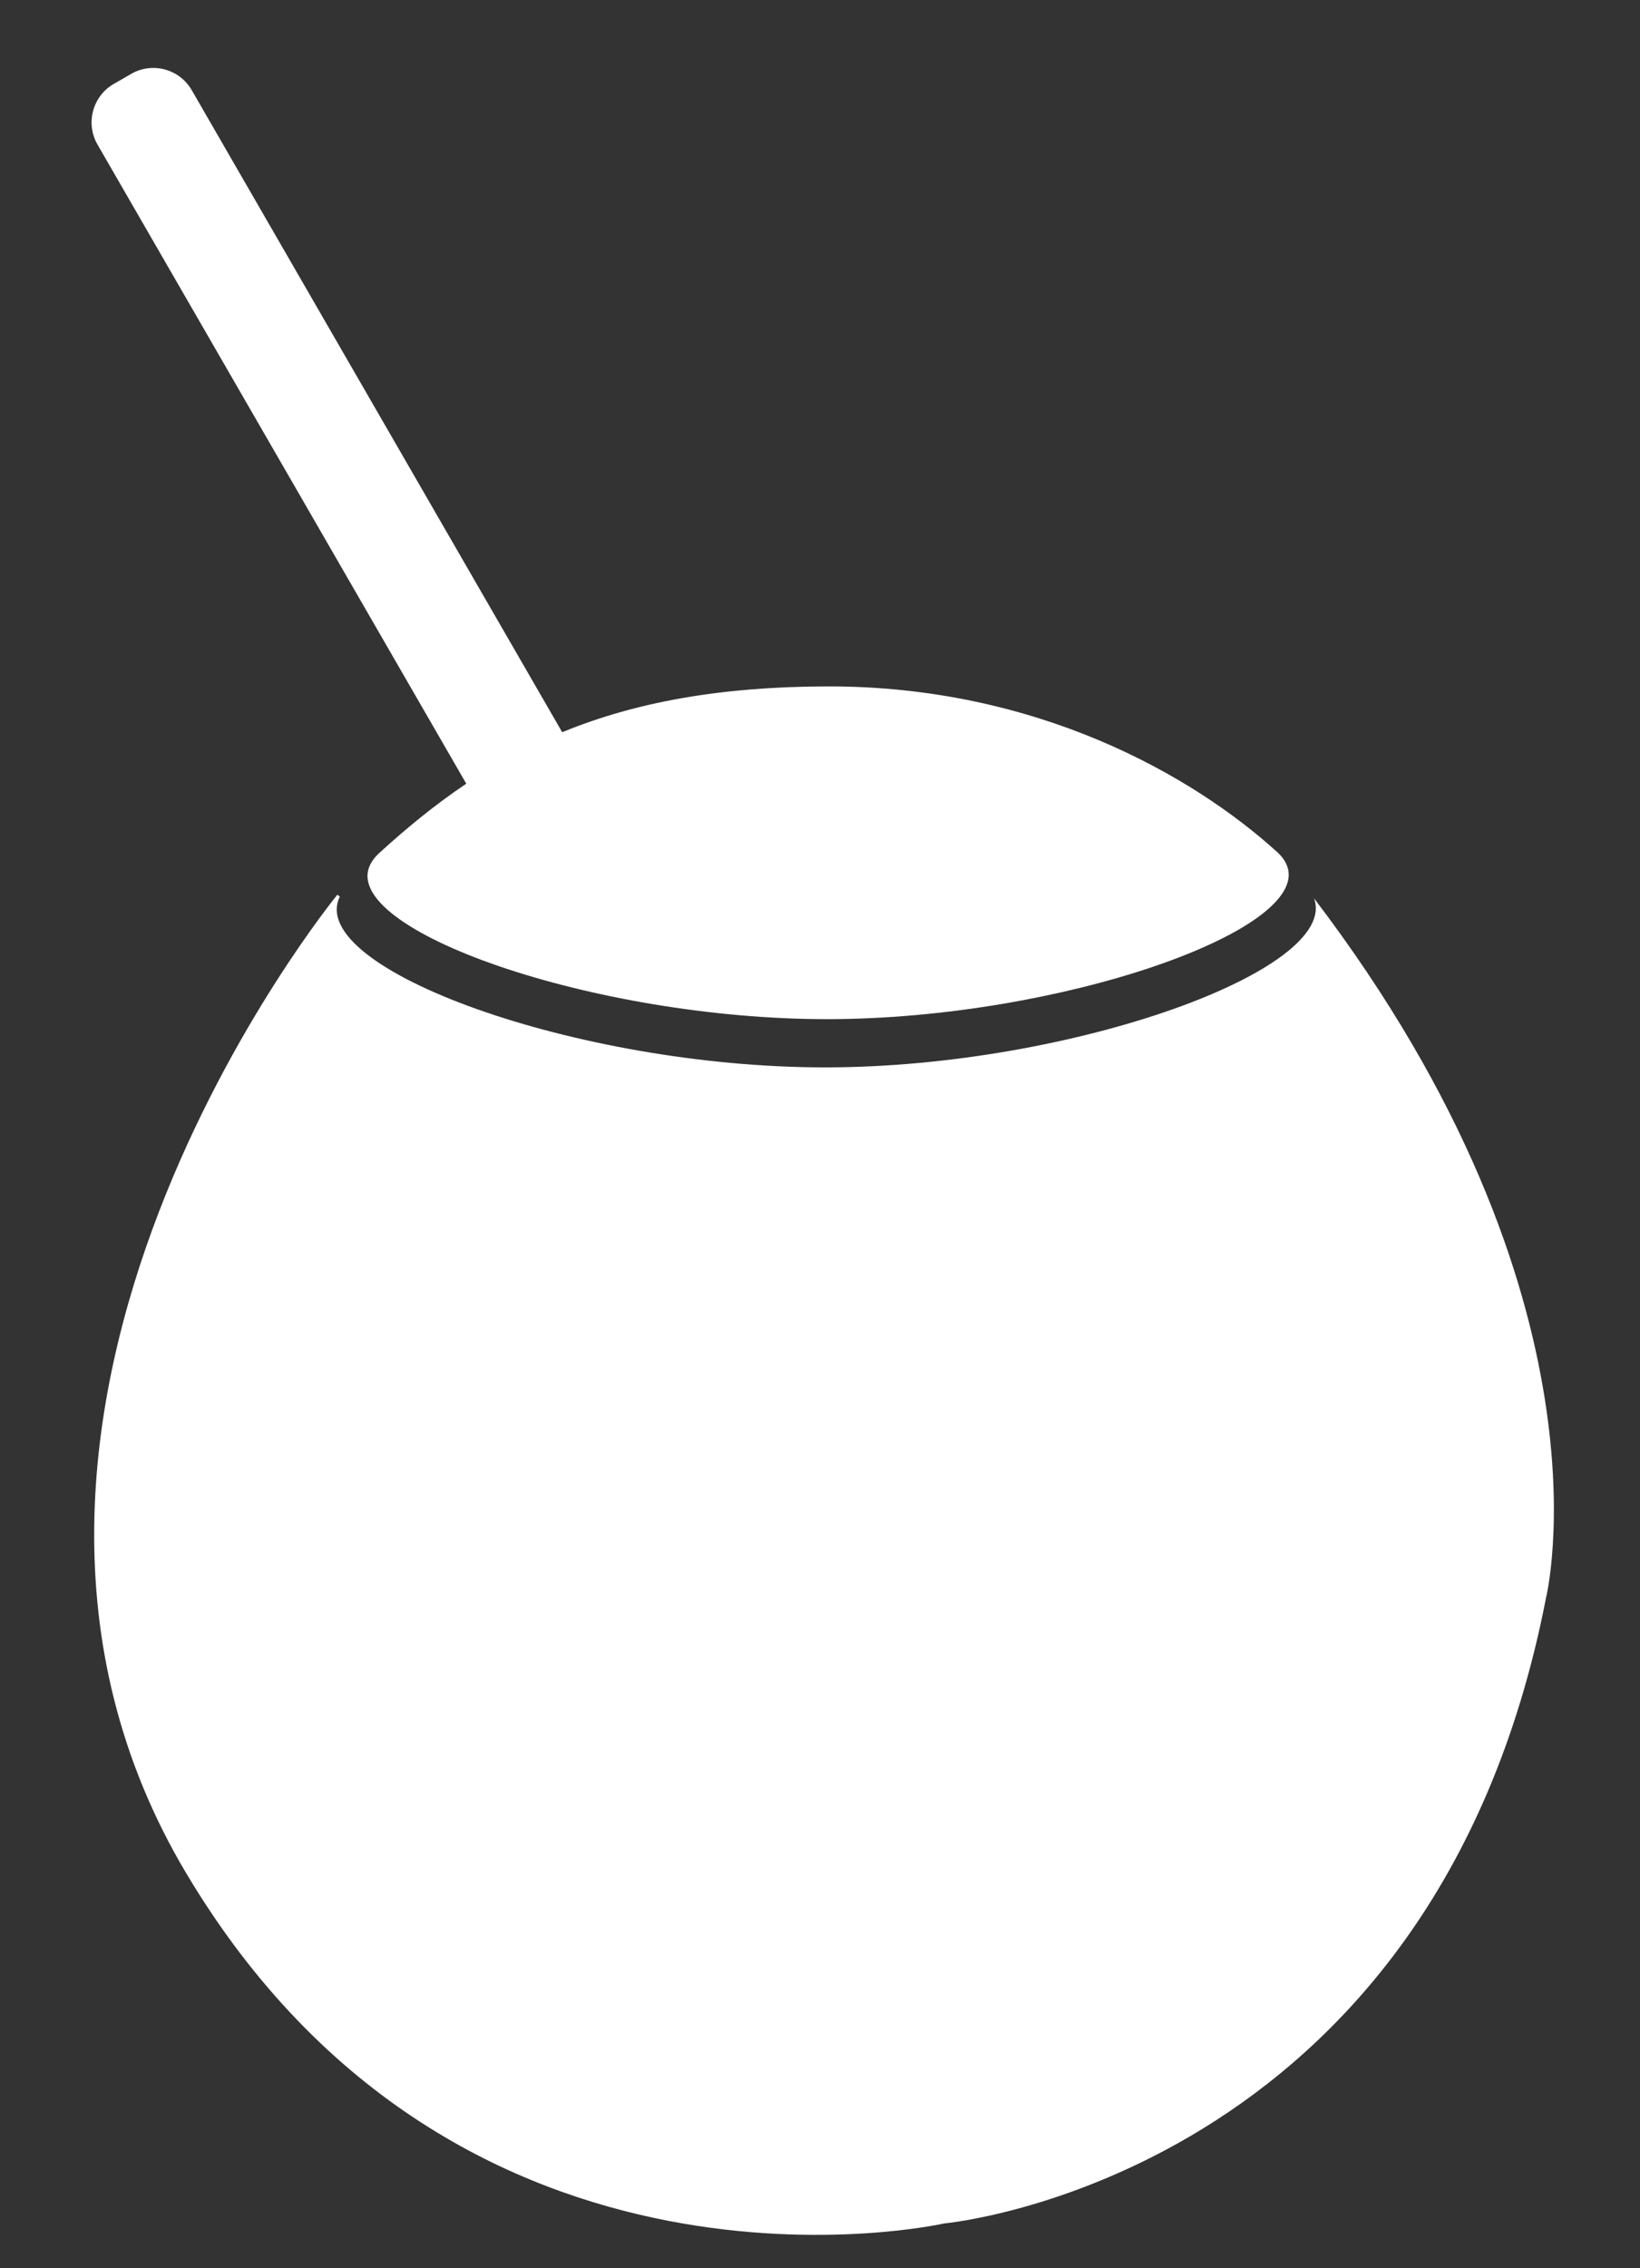
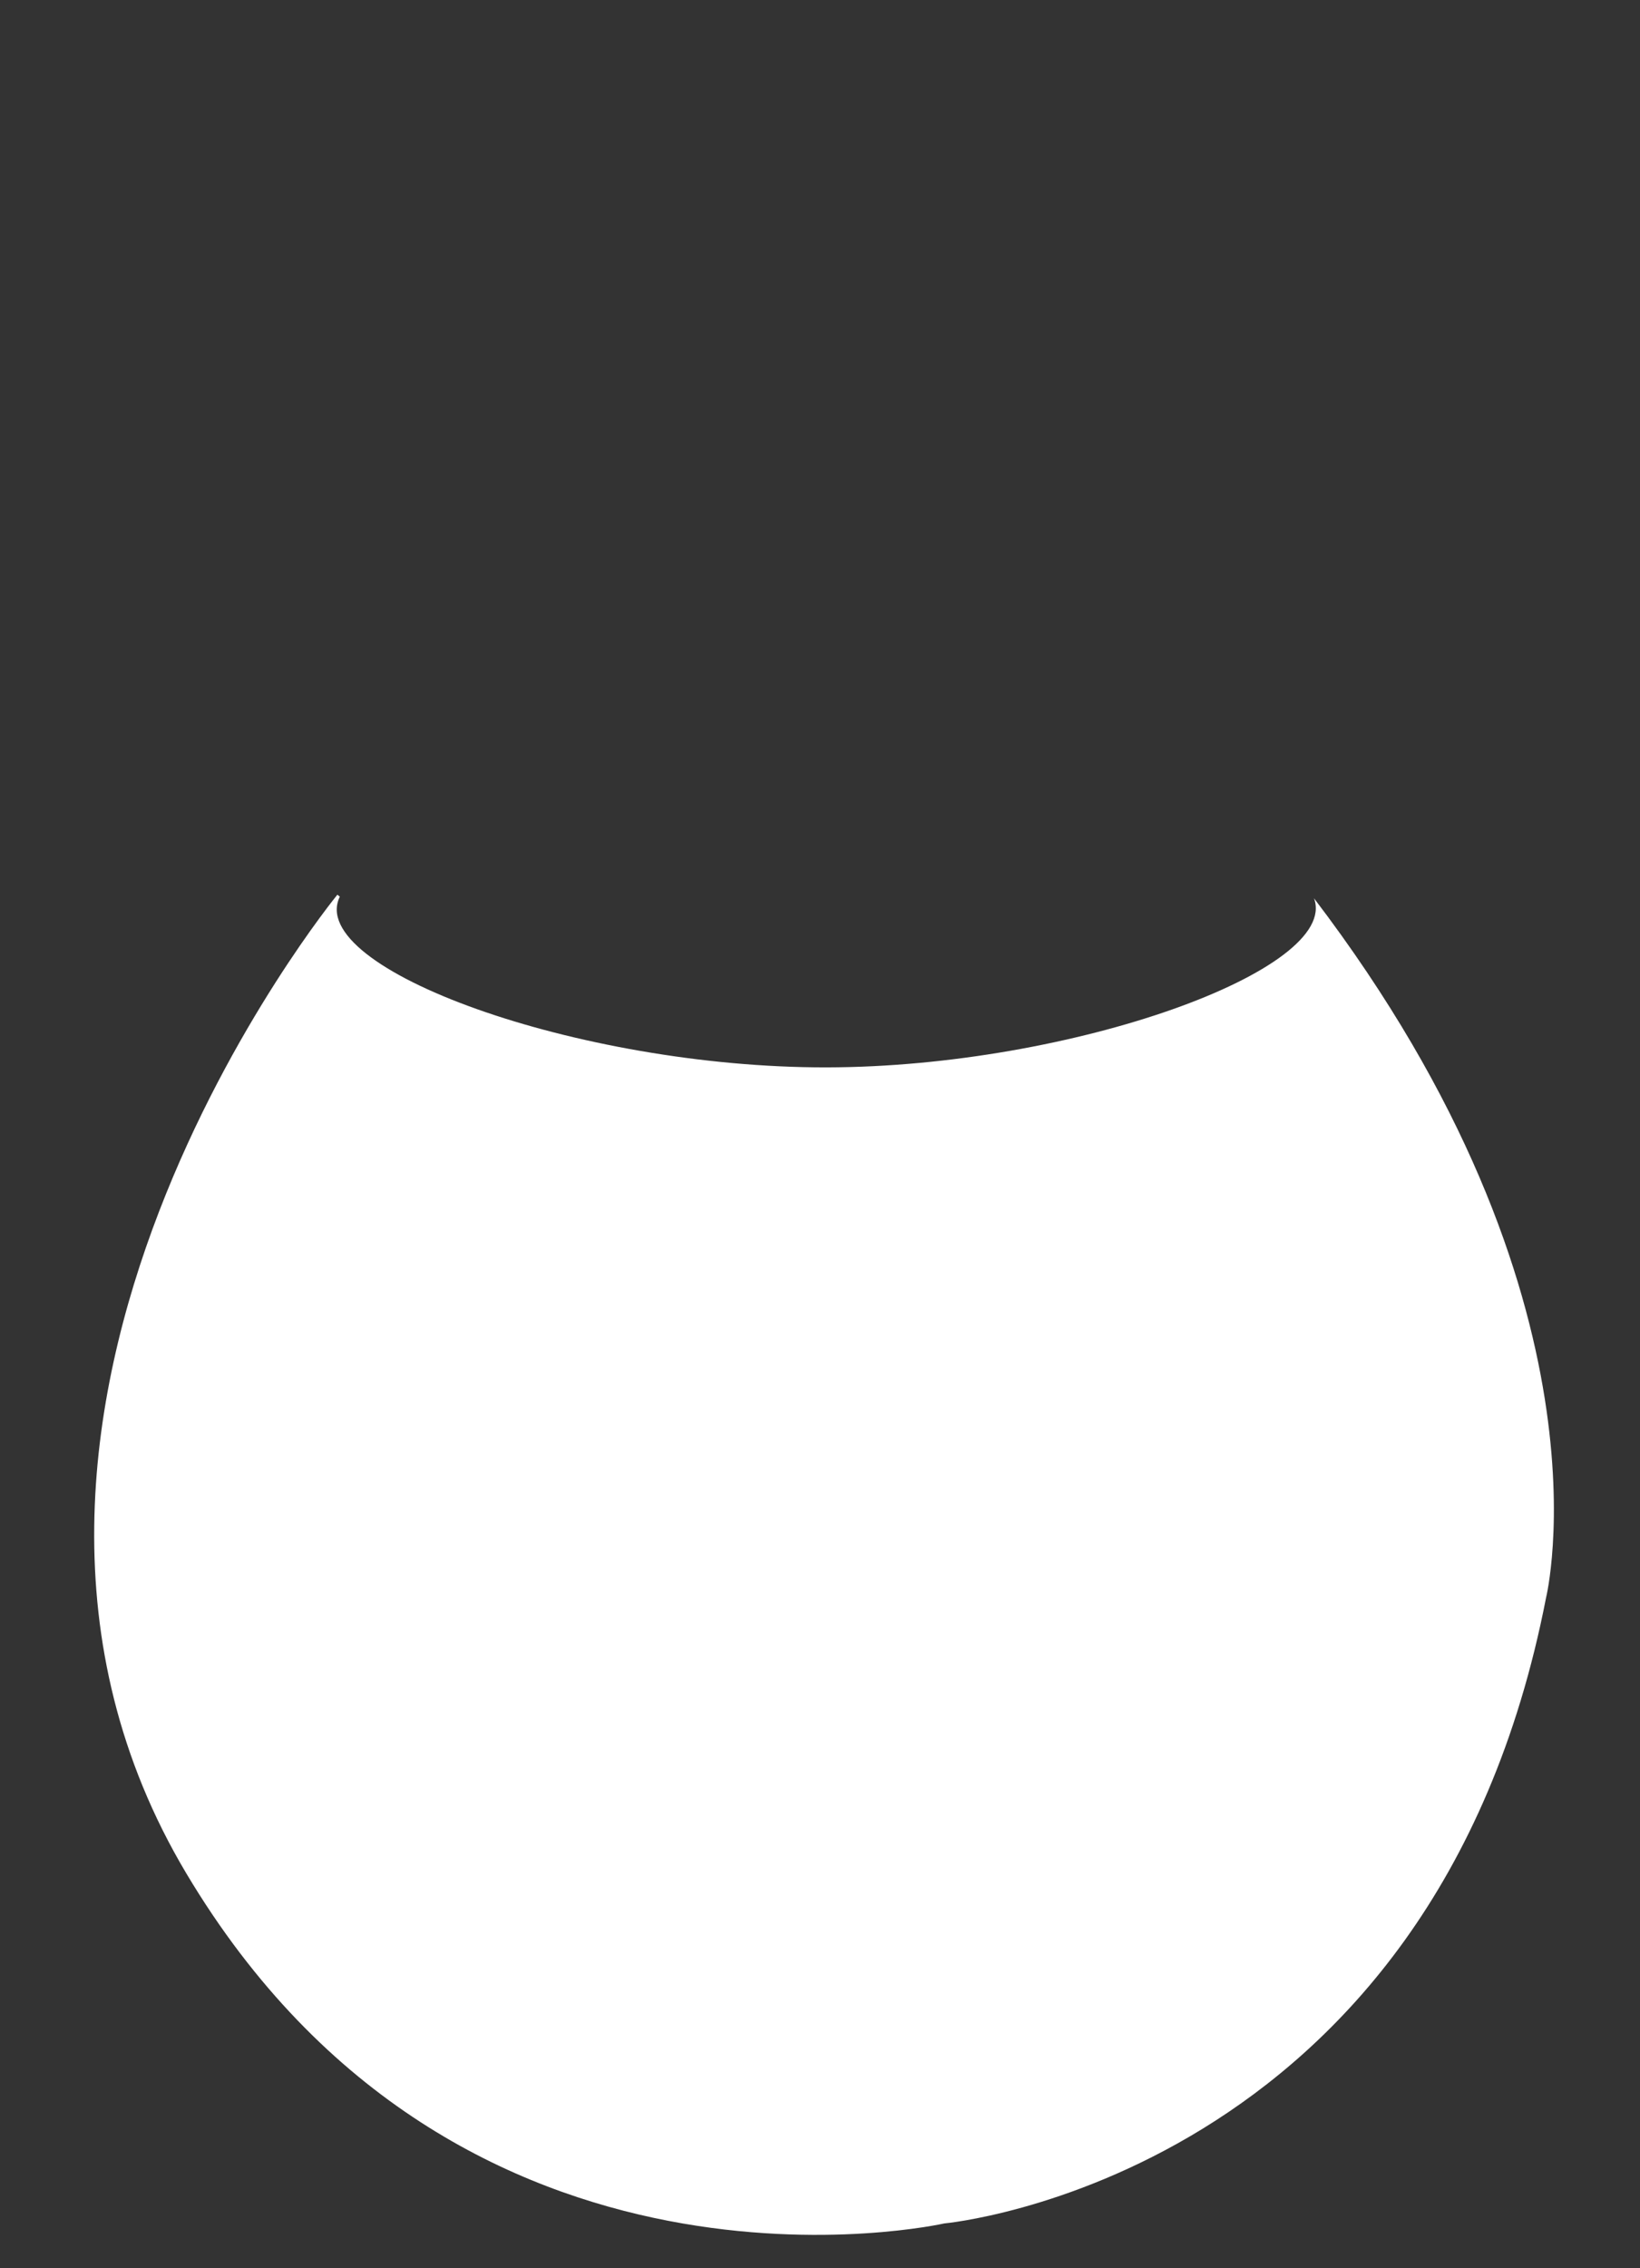
<svg xmlns="http://www.w3.org/2000/svg" version="1.1" id="Capa_1" x="0px" y="0px" width="78.5px" height="108.5px" viewBox="0 0 78.5 108.5" enable-background="new 0 0 78.5 108.5" xml:space="preserve">
  <rect x="0" y="0" width="78.5" height="108.5" fill="#333333" stroke="none" />
  <g>
    <path fill="#FFFFFF" d="M62.896,42.968c1.263,3.405-11.567,8.073-23.336,8.089c-11.934,0.017-24.968-4.745-23.295-8.165   c-0.039-0.032-0.079-0.062-0.117-0.094c0,0-20.354,24.82-7.231,46.812c13.121,21.991,36.283,16.745,36.283,16.745   s23.397-2.117,28.803-29.929C74.002,76.427,77.541,62.174,62.896,42.968z" />
-     <path fill="#FFFFFF" d="M39.646,48.75c11.073-0.016,23.146-4.25,21.958-7.337c-0.087-0.224-0.236-0.442-0.467-0.652   c-4.046-3.676-11.525-7.942-21.514-7.928c-10.4,0.015-16.113,3.074-21.491,7.989c-0.186,0.17-0.314,0.345-0.404,0.524   C16.153,44.448,28.418,48.766,39.646,48.75z" />
  </g>
-   <path fill="#FFFFFF" d="M26.417,44.586L4.665,6.911C4.083,5.902,4.432,4.6,5.44,4.018l0.841-0.485  C7.29,2.95,8.592,3.298,9.175,4.308l21.752,37.675c0.582,1.009,0.233,2.312-0.776,2.894l-0.84,0.485  C28.302,45.944,26.999,45.595,26.417,44.586z" />
</svg>